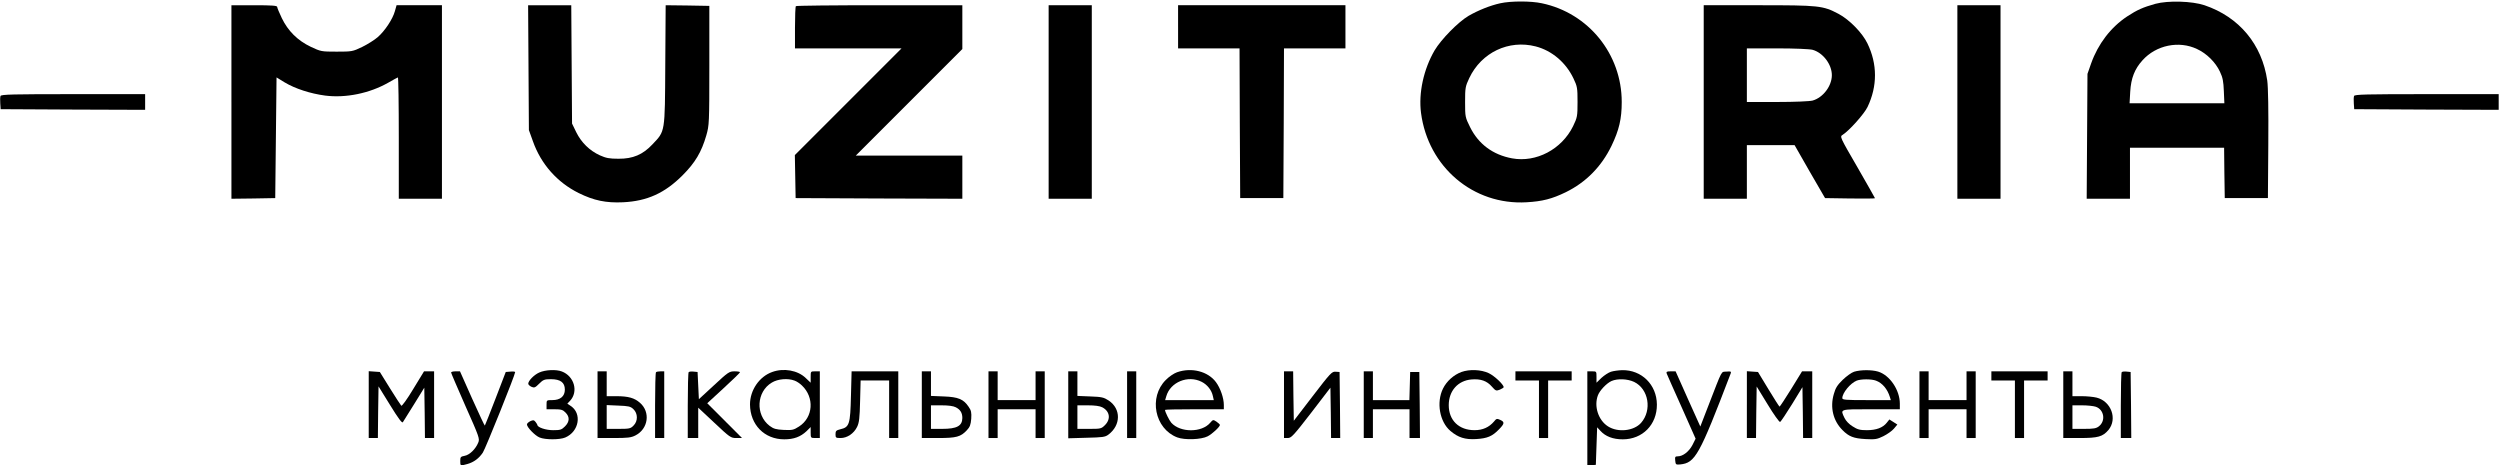
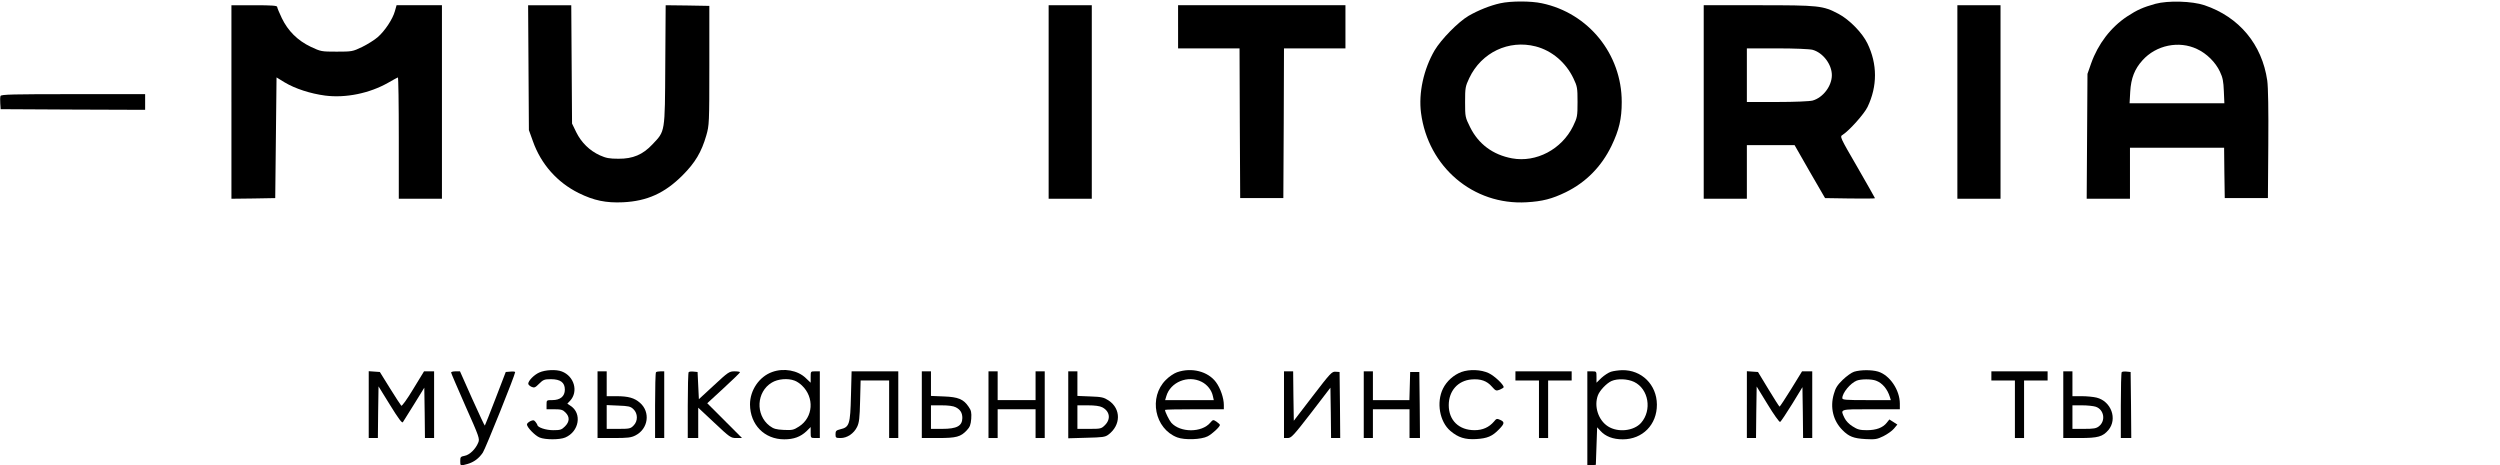
<svg xmlns="http://www.w3.org/2000/svg" version="1.0" width="1912pt" height="356pt" viewBox="0 0 1912 356" preserveAspectRatio="xMidYMid meet">
  <g transform="translate(0,356) scale(0.1,-0.1)" fill="#000000" stroke="none">
    <path d="M11474 3535 c-77 -17 -167 -53 -242 -96 -80 -47 -210 -180 -260 -264 -84 -144 -124 -326 -104 -479 54 -413 400 -707 807 -683 122 7 195 26 300 77 155 76 273 196 350 355 58 121 78 206 78 335 0 366 -254 680 -611 755 -83 18 -237 18 -318 0z m271 -330 c124 -32 231 -123 289 -245 29 -61 31 -72 31 -180 0 -110 -2 -118 -34 -185 -87 -177 -282 -280 -467 -246 -146 27 -257 109 -321 239 -37 75 -38 78 -38 191 0 110 2 120 32 184 93 196 302 295 508 242z" />
    <path d="M16485 3531 c-96 -27 -139 -46 -217 -97 -125 -83 -222 -210 -275 -359 l-28 -80 -3 -477 -3 -478 165 0 166 0 0 195 0 195 360 0 360 0 2 -192 3 -193 165 0 165 0 3 410 c2 265 -1 438 -8 489 -40 276 -214 486 -480 576 -95 32 -279 37 -375 11z m318 -346 c74 -34 142 -102 175 -173 22 -46 27 -75 30 -149 l4 -93 -362 0 -363 0 5 89 c6 103 34 174 94 240 104 116 279 152 417 86z" />
    <path d="M1770 2780 l0 -740 168 2 167 3 5 461 5 462 62 -38 c80 -48 197 -86 310 -101 157 -20 339 17 483 99 36 20 68 39 73 40 4 2 7 -206 7 -462 l0 -466 165 0 165 0 0 740 0 740 -174 0 -173 0 -13 -46 c-17 -61 -77 -151 -131 -198 -24 -21 -78 -55 -119 -75 -73 -35 -78 -36 -195 -36 -118 0 -121 1 -198 37 -101 48 -175 122 -222 220 -19 40 -35 78 -35 85 0 10 -40 13 -175 13 l-175 0 0 -740z" />
    <path d="M4042 3043 l3 -478 31 -86 c62 -175 186 -314 349 -395 117 -58 210 -77 340 -71 185 9 319 70 455 206 97 97 145 178 182 306 22 78 23 90 23 535 l0 455 -167 3 -167 2 -3 -457 c-3 -524 0 -503 -98 -607 -74 -79 -150 -111 -260 -110 -70 0 -95 5 -142 26 -79 36 -142 98 -181 177 l-32 66 -3 452 -3 453 -165 0 -165 0 3 -477z" />
-     <path d="M6087 3513 c-4 -3 -7 -78 -7 -165 l0 -158 407 0 408 0 -408 -408 -408 -408 3 -164 3 -165 638 -3 637 -2 0 165 0 165 -407 0 -408 0 408 408 407 407 0 168 0 167 -633 0 c-349 0 -637 -3 -640 -7z" />
    <path d="M8020 2780 l0 -740 165 0 165 0 0 740 0 740 -165 0 -165 0 0 -740z" />
    <path d="M9010 3355 l0 -165 235 0 235 0 2 -572 3 -573 165 0 165 0 3 573 2 572 235 0 235 0 0 165 0 165 -640 0 -640 0 0 -165z" />
    <path d="M13030 2780 l0 -740 165 0 165 0 0 205 0 205 183 0 182 0 116 -203 117 -202 191 -3 c105 -1 191 -1 191 2 0 2 -61 109 -135 238 -135 233 -135 233 -112 247 51 33 164 159 190 213 76 159 76 328 -1 486 -39 81 -138 182 -221 226 -120 63 -147 66 -613 66 l-418 0 0 -740z m833 399 c79 -22 147 -111 147 -194 0 -83 -68 -172 -147 -194 -22 -6 -139 -11 -270 -11 l-233 0 0 205 0 205 233 0 c131 0 248 -5 270 -11z" />
    <path d="M14970 2780 l0 -740 165 0 165 0 0 740 0 740 -165 0 -165 0 0 -740z" />
    <path d="M4 2826 c-3 -7 -4 -33 -2 -57 l3 -44 552 -3 553 -2 0 60 0 60 -550 0 c-460 0 -552 -2 -556 -14z" />
-     <path d="M18004 2826 c-3 -7 -4 -33 -2 -57 l3 -44 553 -3 552 -2 0 60 0 60 -550 0 c-460 0 -552 -2 -556 -14z" />
    <path d="M4124 711 c-40 -18 -84 -63 -84 -86 0 -6 11 -17 24 -23 22 -10 29 -7 59 23 31 31 41 35 90 35 73 0 107 -25 107 -80 0 -51 -35 -80 -96 -80 -44 0 -44 0 -44 -35 l0 -35 60 0 c51 0 65 -4 85 -25 33 -33 32 -70 -4 -106 -26 -26 -36 -29 -91 -29 -55 0 -119 21 -120 40 0 3 -7 13 -14 23 -12 15 -18 16 -40 6 -14 -7 -26 -18 -26 -25 0 -22 62 -86 97 -100 42 -18 155 -18 196 0 106 45 130 184 41 242 l-25 17 21 22 c65 70 32 188 -63 224 -43 17 -127 13 -173 -8z" />
    <path d="M5906 715 c-99 -35 -170 -139 -170 -248 1 -155 110 -267 262 -267 73 0 124 19 170 62 l32 32 0 -42 c0 -41 1 -42 35 -42 l35 0 0 255 0 255 -35 0 c-35 0 -35 0 -35 -43 l0 -44 -38 36 c-61 59 -168 78 -256 46z m171 -66 c15 -5 41 -22 56 -37 97 -92 87 -244 -22 -314 -42 -27 -52 -29 -117 -26 -59 3 -77 8 -108 31 -110 84 -101 261 17 331 46 28 122 35 174 15z" />
    <path d="M9002 713 c-23 -8 -62 -34 -86 -59 -133 -132 -85 -373 87 -439 57 -22 185 -17 233 8 34 17 94 73 94 87 0 4 -12 15 -26 25 -26 17 -27 16 -48 -8 -65 -77 -229 -77 -298 0 -15 17 -48 83 -48 98 0 3 101 5 225 5 l225 0 0 33 c0 52 -26 128 -60 174 -61 83 -187 115 -298 76z m188 -73 c44 -22 77 -65 86 -109 l7 -31 -186 0 -186 0 9 30 c31 108 166 163 270 110z" />
    <path d="M11177 715 c-59 -22 -113 -70 -141 -127 -52 -105 -26 -254 57 -324 59 -50 112 -67 196 -62 86 5 124 21 176 75 42 43 44 56 8 72 -24 11 -29 10 -47 -13 -38 -44 -86 -66 -149 -66 -119 0 -197 75 -197 191 0 110 70 188 174 197 70 6 118 -11 156 -55 29 -33 33 -34 61 -23 16 7 29 15 29 19 0 20 -71 87 -114 107 -59 28 -148 31 -209 9z" />
    <path d="M12321 717 c-19 -6 -51 -27 -73 -47 l-38 -37 0 44 c0 43 0 43 -35 43 l-35 0 0 -361 0 -360 33 3 32 3 5 143 5 144 25 -27 c39 -43 96 -65 171 -65 151 0 262 112 261 266 -1 152 -117 266 -266 263 -28 -1 -66 -6 -85 -12z m177 -78 c111 -54 138 -216 53 -313 -55 -62 -176 -76 -253 -27 -74 47 -109 154 -77 238 14 37 66 92 104 109 46 20 122 17 173 -7z" />
    <path d="M14180 717 c-19 -6 -58 -34 -87 -62 -41 -40 -55 -62 -68 -109 -30 -102 -5 -204 66 -275 49 -50 86 -64 176 -69 74 -4 88 -2 137 22 30 15 67 41 81 58 l26 31 -31 20 -30 19 -20 -25 c-30 -38 -80 -57 -152 -57 -53 0 -72 5 -109 29 -27 16 -52 43 -62 64 -33 70 -42 67 203 67 l220 0 0 43 c0 104 -77 218 -166 245 -50 15 -136 14 -184 -1z m167 -68 c49 -18 88 -64 107 -126 l7 -23 -185 0 c-161 0 -186 2 -186 15 0 40 61 114 110 134 34 13 112 13 147 0z" />
    <path d="M2820 466 l0 -256 35 0 35 0 2 198 3 197 89 -144 c64 -104 91 -139 97 -130 5 8 44 70 87 139 l77 125 3 -192 2 -193 35 0 35 0 0 255 0 255 -39 0 -38 0 -83 -136 c-47 -78 -86 -132 -91 -127 -5 5 -44 65 -87 134 l-77 124 -42 3 -43 3 0 -255z" />
    <path d="M3450 711 c0 -5 50 -120 110 -257 104 -233 110 -250 98 -278 -20 -50 -66 -95 -104 -102 -31 -6 -34 -9 -34 -40 0 -38 0 -38 54 -23 50 14 89 43 119 88 21 32 247 595 247 615 0 4 -16 6 -36 4 l-36 -3 -78 -203 c-43 -112 -80 -205 -82 -207 -2 -2 -45 91 -97 206 l-93 209 -34 0 c-19 0 -34 -4 -34 -9z" />
    <path d="M4570 465 l0 -255 125 0 c106 0 132 3 165 20 98 50 116 178 35 249 -43 38 -90 51 -182 51 l-73 0 0 95 0 95 -35 0 -35 0 0 -255z m274 -34 c35 -33 36 -92 1 -126 -22 -23 -32 -25 -115 -25 l-90 0 0 91 0 91 89 -4 c78 -3 93 -6 115 -27z" />
    <path d="M5017 713 c-4 -3 -7 -118 -7 -255 l0 -248 35 0 35 0 0 255 0 255 -28 0 c-16 0 -32 -3 -35 -7z" />
    <path d="M5267 714 c-4 -4 -7 -119 -7 -256 l0 -248 40 0 40 0 0 116 0 116 124 -116 c118 -111 125 -116 167 -116 l44 0 -133 133 -133 133 125 115 c68 63 125 117 125 122 1 4 -18 7 -41 7 -41 0 -49 -6 -158 -107 l-115 -106 -5 104 -5 104 -30 3 c-17 2 -34 0 -38 -4z" />
    <path d="M6508 530 c-5 -216 -12 -237 -81 -253 -32 -8 -37 -13 -37 -38 0 -27 3 -29 39 -29 50 0 101 34 126 85 16 33 20 67 23 198 l4 157 109 0 109 0 0 -220 0 -220 35 0 35 0 0 255 0 255 -179 0 -178 0 -5 -190z" />
    <path d="M7050 465 l0 -255 125 0 c140 0 172 9 219 59 24 25 30 42 34 88 3 48 0 64 -20 92 -39 58 -79 75 -190 79 l-98 4 0 94 0 94 -35 0 -35 0 0 -255z m260 -20 c35 -18 50 -43 50 -82 -1 -61 -42 -83 -154 -83 l-86 0 0 90 0 90 80 0 c53 0 91 -5 110 -15z" />
    <path d="M7560 465 l0 -255 35 0 35 0 0 110 0 110 145 0 145 0 0 -110 0 -110 35 0 35 0 0 255 0 255 -35 0 -35 0 0 -110 0 -110 -145 0 -145 0 0 110 0 110 -35 0 -35 0 0 -255z" />
    <path d="M8170 464 l0 -256 139 4 c123 3 143 5 168 24 96 72 98 197 2 261 -37 24 -53 28 -140 31 l-99 4 0 94 0 94 -35 0 -35 0 0 -256z m260 -19 c58 -30 67 -90 21 -136 -28 -28 -33 -29 -120 -29 l-91 0 0 90 0 90 80 0 c53 0 91 -5 110 -15z" />
-     <path d="M8620 465 l0 -255 35 0 35 0 0 255 0 255 -35 0 -35 0 0 -255z" />
    <path d="M9820 465 l0 -255 29 0 c27 0 45 20 178 192 l148 193 3 -193 2 -192 35 0 35 0 -2 253 -3 252 -30 2 c-28 3 -40 -10 -175 -186 l-145 -189 -3 189 -2 189 -35 0 -35 0 0 -255z" />
    <path d="M10430 465 l0 -255 35 0 35 0 0 110 0 110 140 0 140 0 0 -110 0 -110 40 0 40 0 -2 253 -3 252 -35 0 -35 0 -3 -107 -3 -108 -139 0 -140 0 0 110 0 110 -35 0 -35 0 0 -255z" />
    <path d="M11590 685 l0 -35 90 0 90 0 0 -220 0 -220 35 0 35 0 0 220 0 220 90 0 90 0 0 35 0 35 -215 0 -215 0 0 -35z" />
-     <path d="M12747 703 c3 -9 55 -125 114 -257 l107 -241 -24 -48 c-26 -50 -73 -87 -112 -87 -20 0 -23 -4 -20 -32 3 -31 5 -33 38 -30 115 12 146 67 386 695 6 16 2 18 -31 15 -44 -3 -29 24 -138 -257 l-63 -163 -95 211 -94 211 -37 0 c-31 0 -36 -3 -31 -17z" />
    <path d="M13360 466 l0 -256 35 0 35 0 2 197 3 197 84 -137 c46 -76 89 -136 95 -134 6 2 46 63 91 135 l80 131 3 -194 2 -195 35 0 35 0 0 255 0 255 -39 0 -39 0 -83 -135 c-46 -74 -86 -135 -89 -135 -3 1 -41 60 -85 133 l-80 132 -43 3 -42 3 0 -255z" />
-     <path d="M14680 465 l0 -255 35 0 35 0 0 110 0 110 145 0 145 0 0 -110 0 -110 35 0 35 0 0 255 0 255 -35 0 -35 0 0 -110 0 -110 -145 0 -145 0 0 110 0 110 -35 0 -35 0 0 -255z" />
    <path d="M15230 685 l0 -35 90 0 90 0 0 -220 0 -220 35 0 35 0 0 220 0 220 90 0 90 0 0 35 0 35 -215 0 -215 0 0 -35z" />
    <path d="M15780 465 l0 -255 126 0 c140 0 175 10 219 61 71 85 21 220 -90 248 -24 6 -76 11 -114 11 l-71 0 0 95 0 95 -35 0 -35 0 0 -255z m249 -16 c63 -22 77 -107 24 -149 -21 -17 -41 -20 -114 -20 l-89 0 0 90 0 90 74 0 c40 0 87 -5 105 -11z" />
    <path d="M16227 714 c-4 -4 -7 -119 -7 -256 l0 -248 40 0 40 0 -2 253 -3 252 -30 3 c-17 2 -34 0 -38 -4z" />
  </g>
</svg>